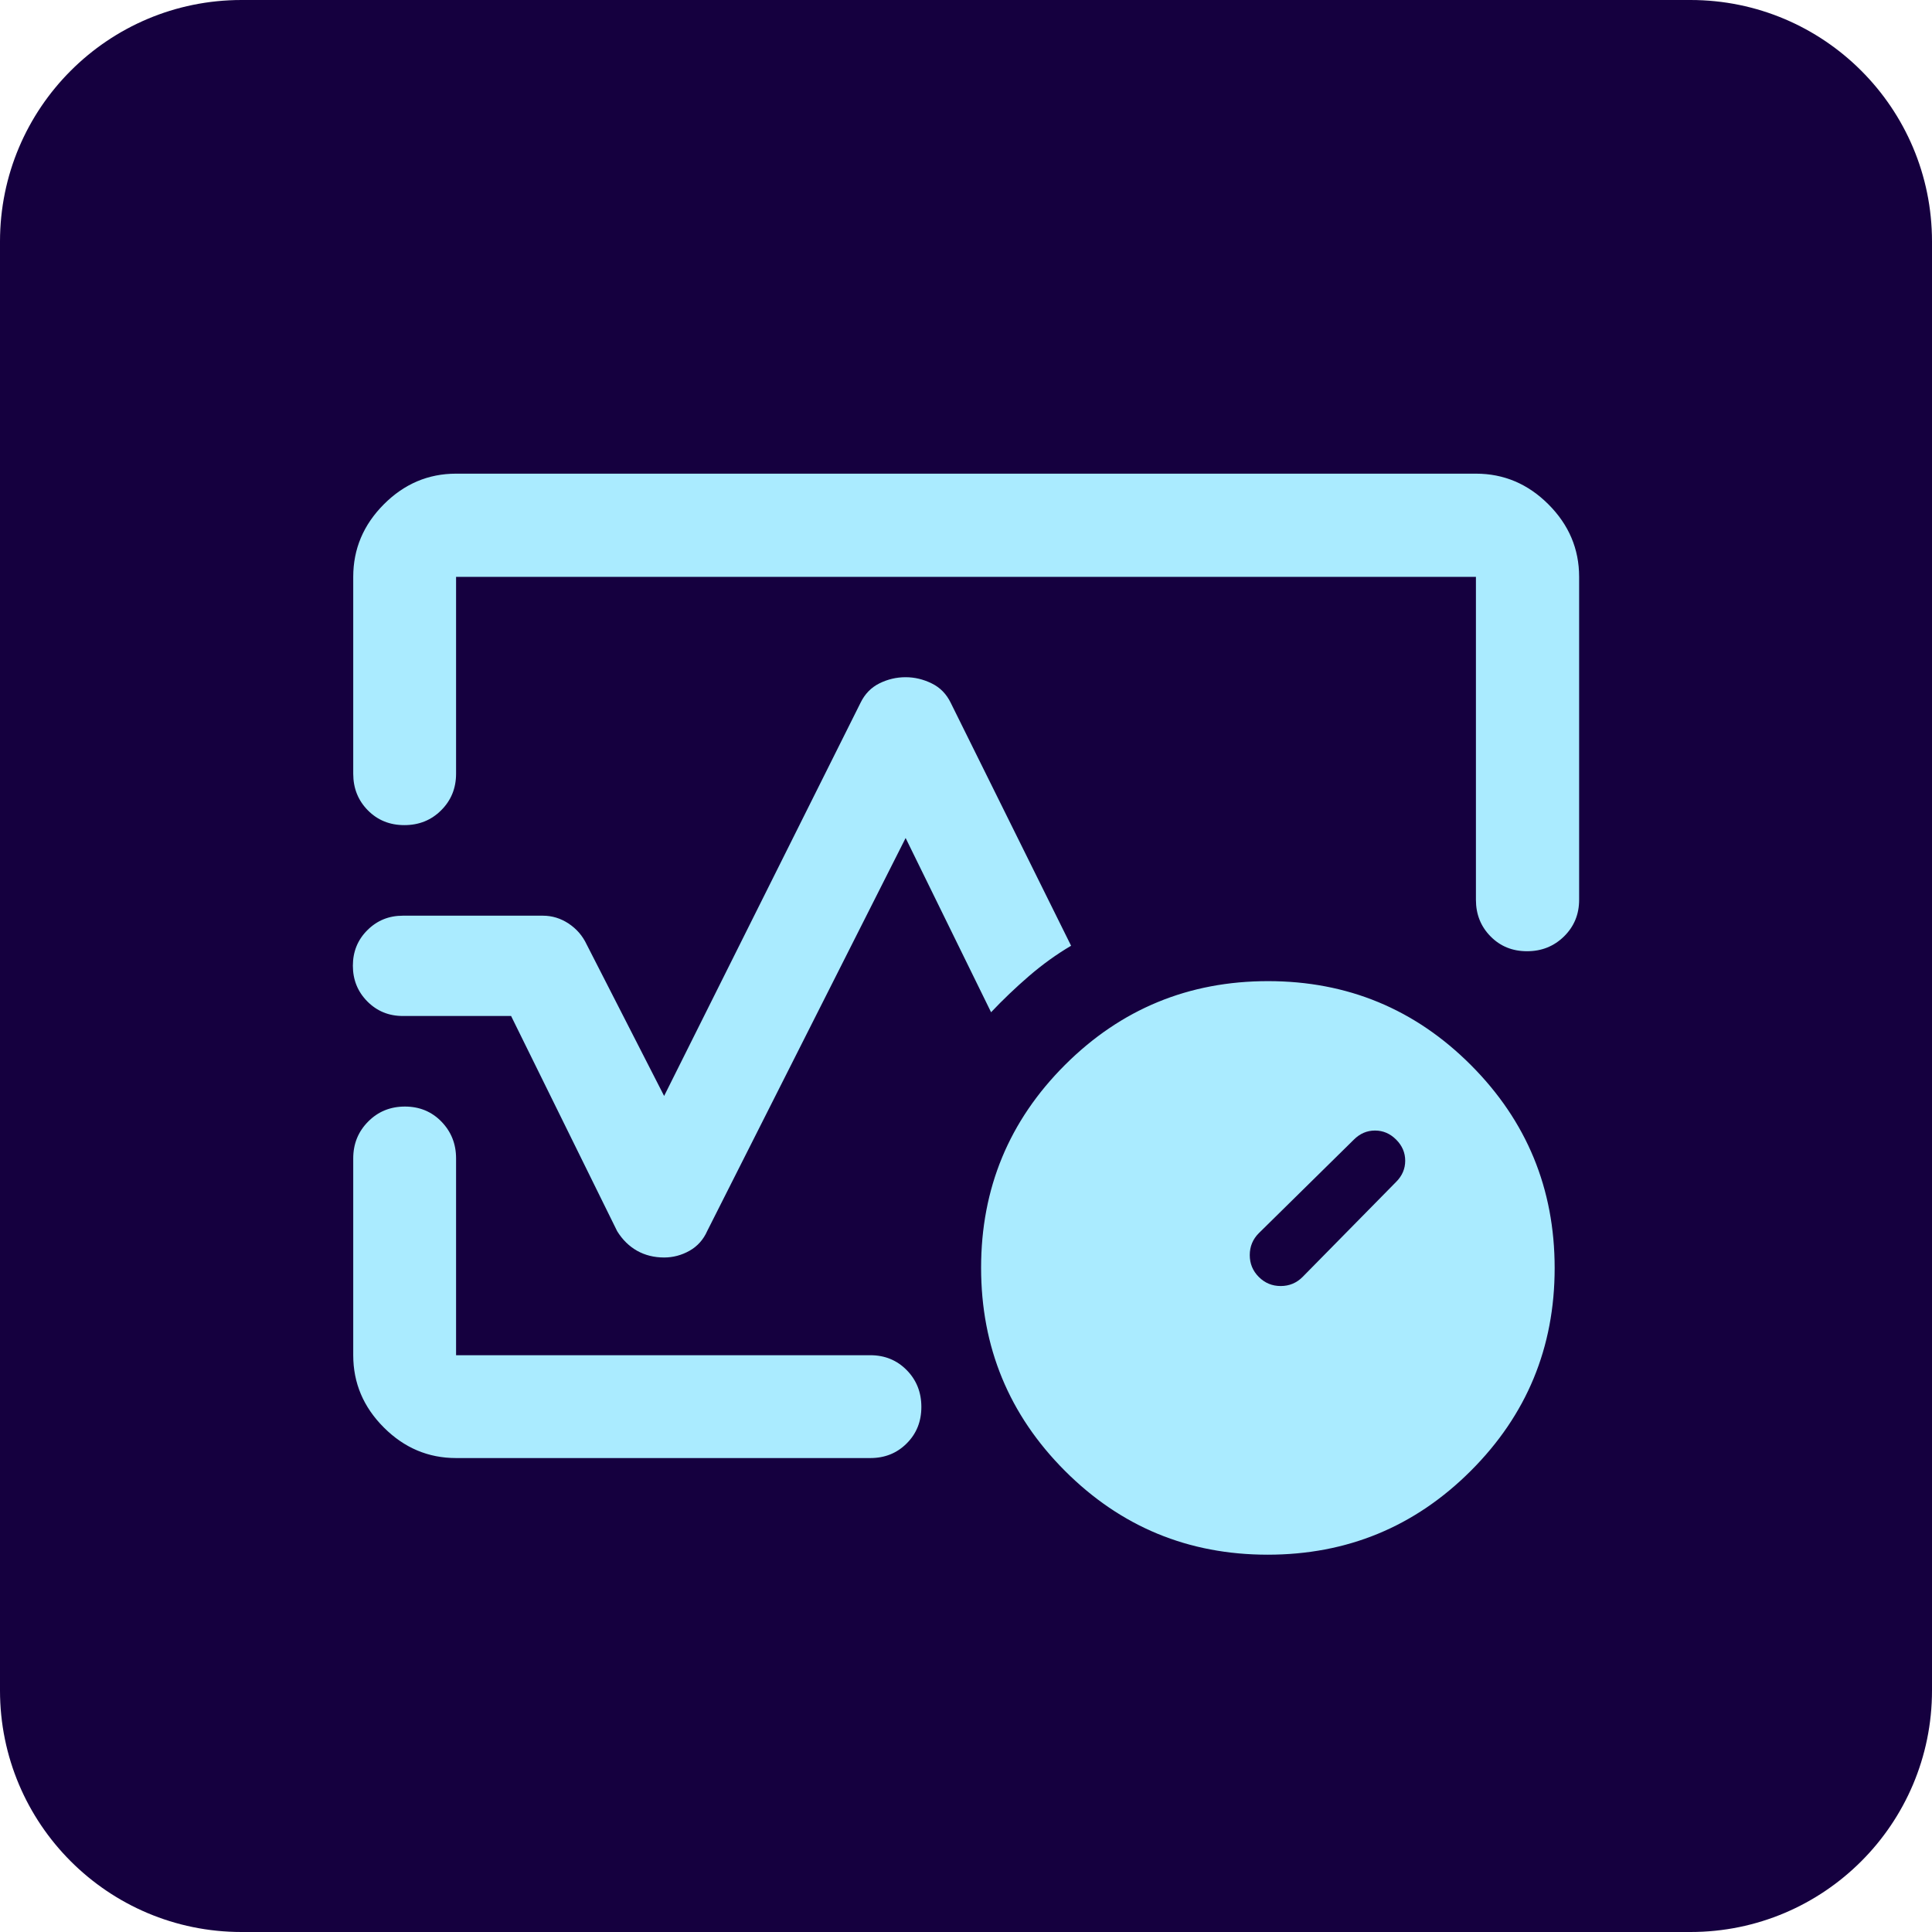
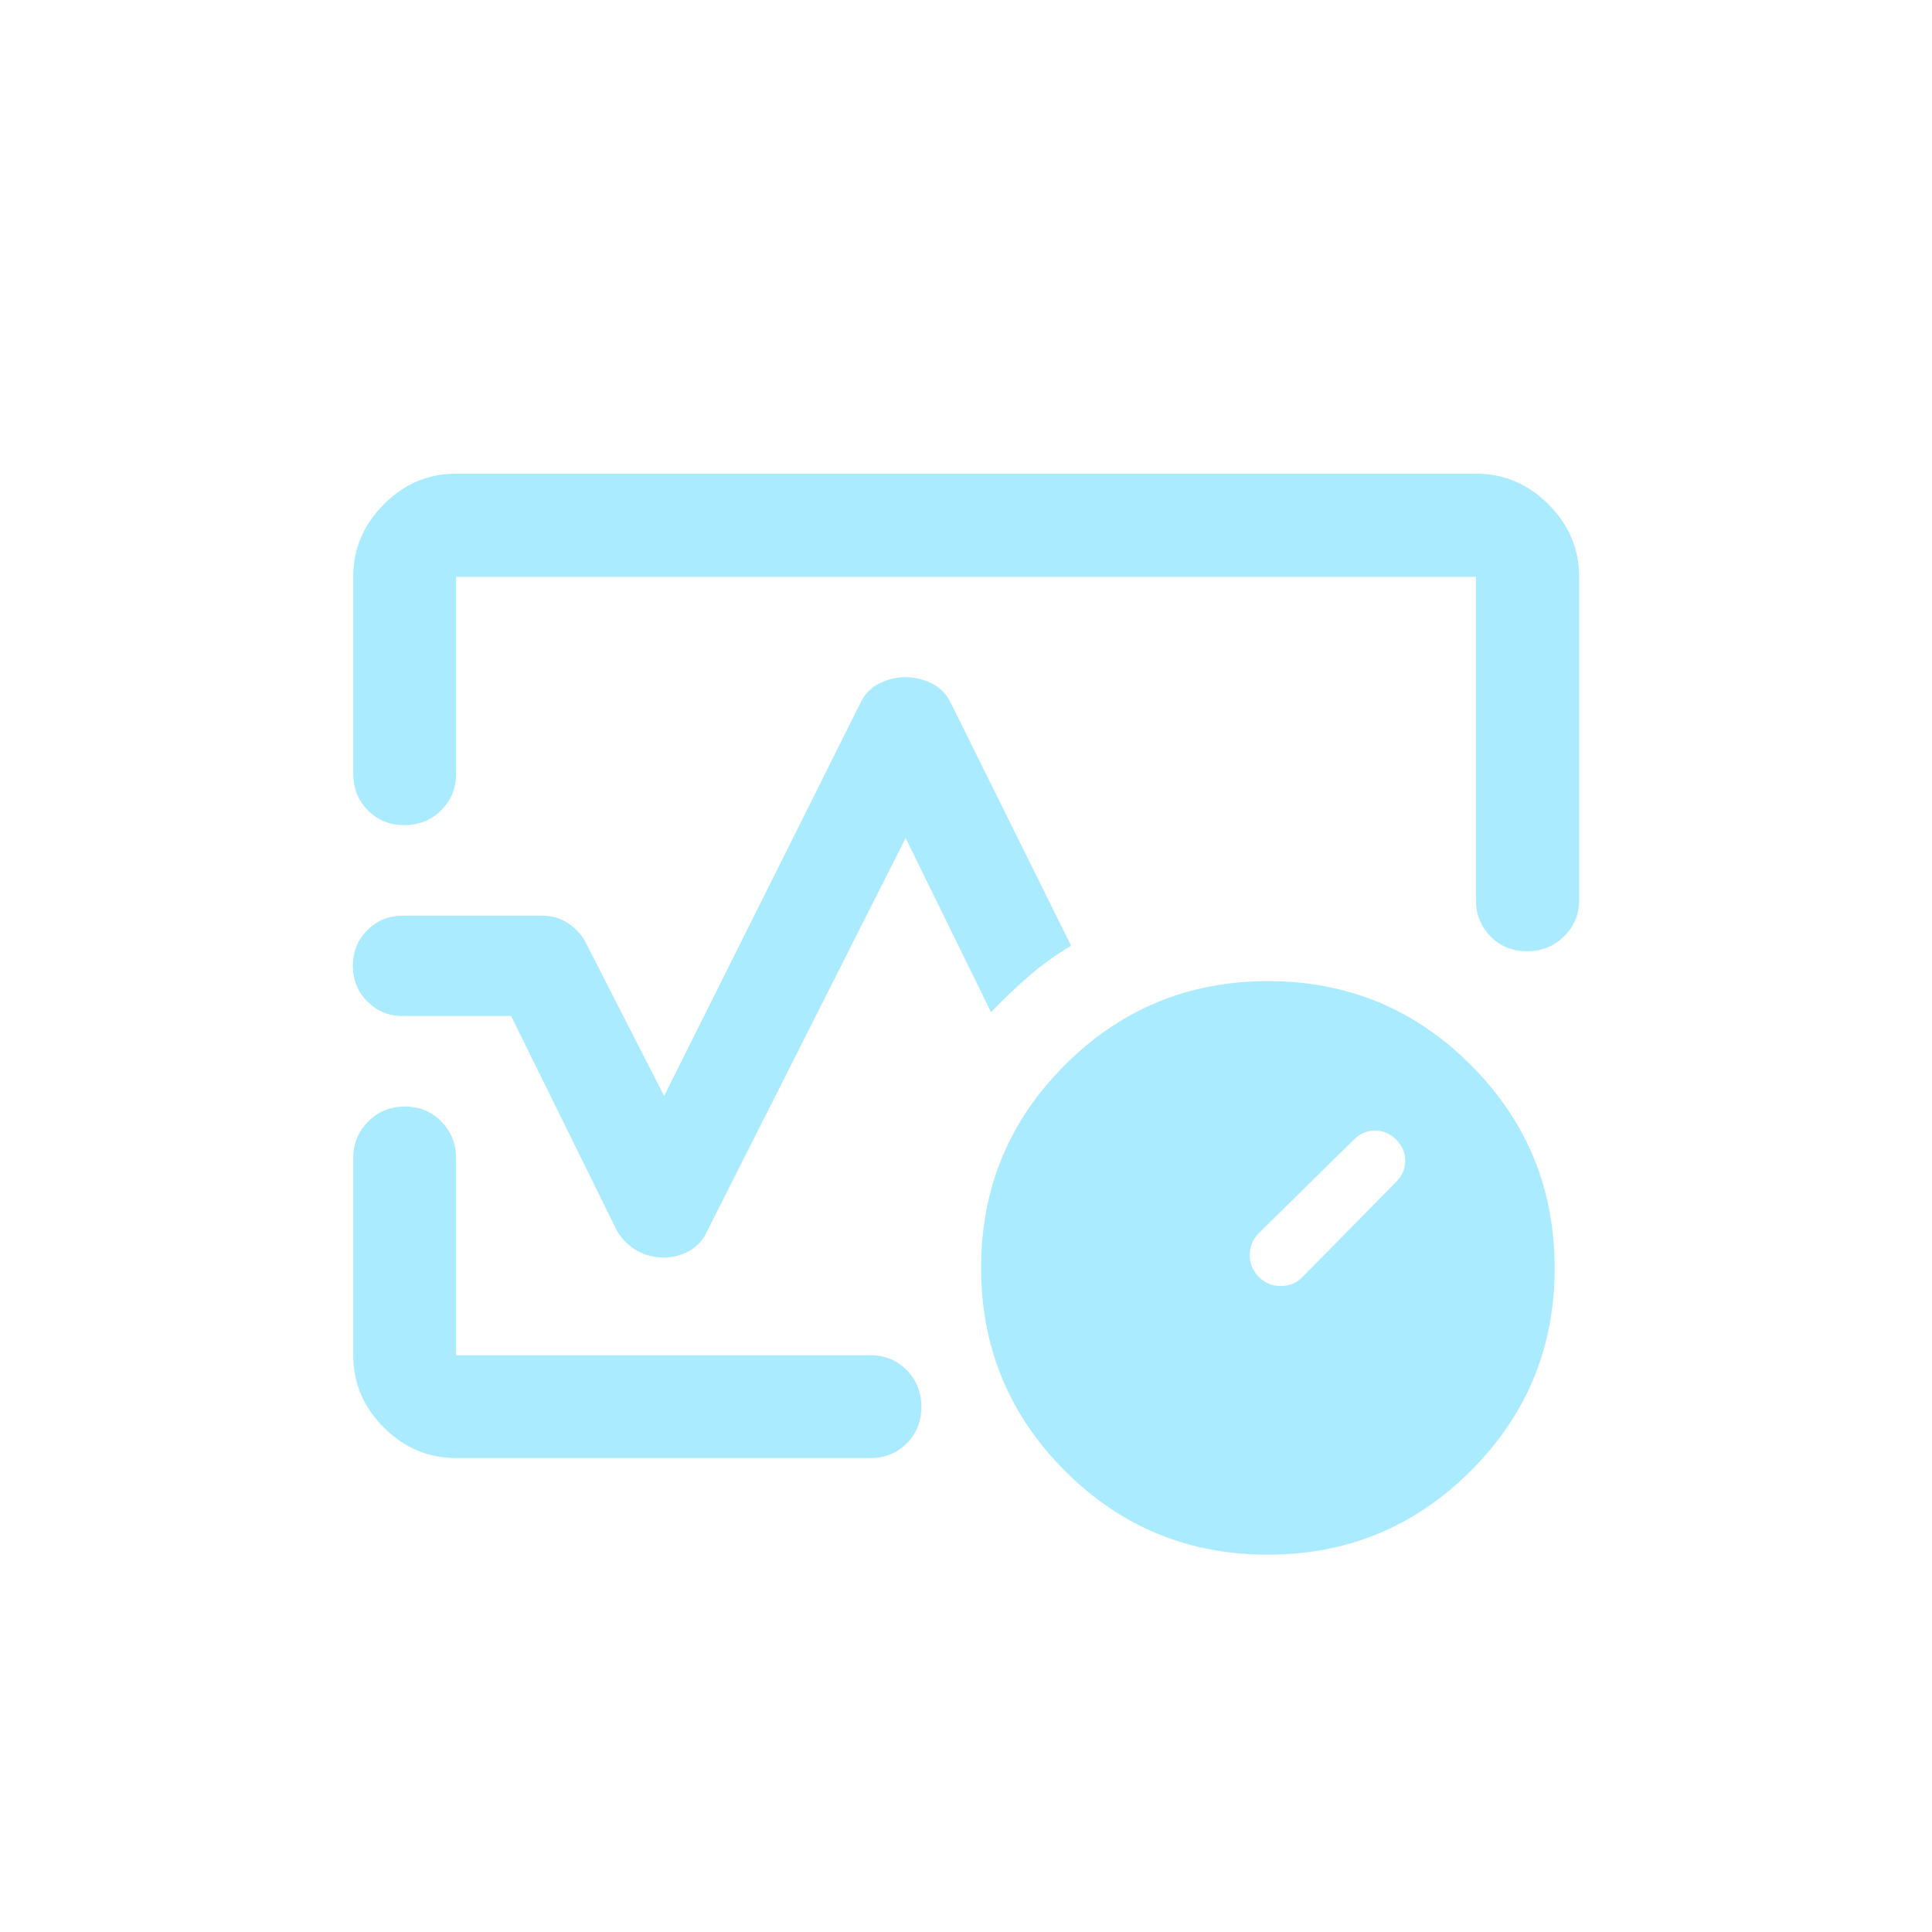
<svg xmlns="http://www.w3.org/2000/svg" fill="none" viewBox="0 0 48 48" height="48" width="48">
-   <path fill="#15003F" d="M0 6C0 2.686 2.686 0 6 0H42C45.314 0 48 2.686 48 6V42C48 45.314 45.314 48 42 48H6C2.686 48 0 45.314 0 42V6Z" />
  <path fill="#AAEBFF" d="M8.776 19.223V14.332C8.776 13.639 9.029 13.039 9.536 12.53C10.042 12.022 10.64 11.768 11.331 11.768H36.669C37.362 11.768 37.962 12.022 38.47 12.53C38.979 13.039 39.233 13.639 39.233 14.332V22.356C39.233 22.716 39.108 23.019 38.858 23.265C38.607 23.511 38.301 23.633 37.939 23.633C37.577 23.633 37.275 23.511 37.033 23.265C36.79 23.019 36.669 22.716 36.669 22.356V14.332H11.331V19.223C11.331 19.584 11.207 19.887 10.96 20.132C10.714 20.378 10.409 20.5 10.046 20.5C9.684 20.5 9.382 20.378 9.139 20.132C8.897 19.887 8.776 19.584 8.776 19.223ZM16.5 31.242C16.251 31.242 16.027 31.186 15.828 31.075C15.629 30.962 15.464 30.8 15.333 30.588L12.698 25.242H10.008C9.66 25.242 9.367 25.122 9.127 24.881C8.887 24.639 8.767 24.343 8.767 23.993C8.767 23.643 8.887 23.349 9.127 23.11C9.367 22.87 9.66 22.75 10.008 22.75H13.488C13.718 22.75 13.931 22.816 14.128 22.946C14.324 23.077 14.473 23.248 14.573 23.46L16.5 27.229L21.38 17.46C21.486 17.242 21.642 17.081 21.847 16.979C22.052 16.877 22.27 16.825 22.5 16.825C22.724 16.825 22.94 16.877 23.148 16.979C23.357 17.081 23.514 17.242 23.62 17.46L26.611 23.497C26.25 23.709 25.902 23.96 25.566 24.249C25.23 24.539 24.916 24.839 24.623 25.149L22.5 20.82L17.573 30.579C17.477 30.797 17.33 30.962 17.131 31.075C16.933 31.186 16.722 31.242 16.5 31.242ZM11.331 36.225C10.64 36.225 10.042 35.972 9.536 35.465C9.029 34.959 8.776 34.36 8.776 33.67V28.779C8.776 28.419 8.899 28.115 9.146 27.866C9.392 27.617 9.697 27.492 10.06 27.492C10.422 27.492 10.725 27.617 10.967 27.866C11.209 28.115 11.331 28.419 11.331 28.779V33.67H21.623C21.983 33.67 22.285 33.794 22.527 34.04C22.77 34.287 22.891 34.592 22.891 34.954C22.891 35.317 22.77 35.619 22.527 35.861C22.285 36.104 21.983 36.225 21.623 36.225H11.331ZM31.496 38.626C29.523 38.626 27.844 37.931 26.456 36.541C25.069 35.151 24.375 33.469 24.375 31.497C24.375 29.524 25.07 27.845 26.46 26.457C27.85 25.07 29.532 24.376 31.504 24.376C33.476 24.376 35.156 25.071 36.544 26.461C37.931 27.851 38.625 29.532 38.625 31.505C38.625 33.477 37.93 35.157 36.539 36.545C35.15 37.932 33.468 38.626 31.496 38.626ZM34.687 29.363C34.837 29.213 34.912 29.038 34.912 28.838C34.912 28.638 34.837 28.463 34.687 28.313C34.537 28.163 34.362 28.088 34.162 28.088C33.962 28.088 33.787 28.163 33.637 28.313L31.275 30.638C31.125 30.788 31.05 30.97 31.05 31.182C31.05 31.395 31.125 31.576 31.275 31.726C31.425 31.876 31.606 31.951 31.819 31.951C32.031 31.951 32.212 31.876 32.362 31.726L34.687 29.363Z" />
</svg>